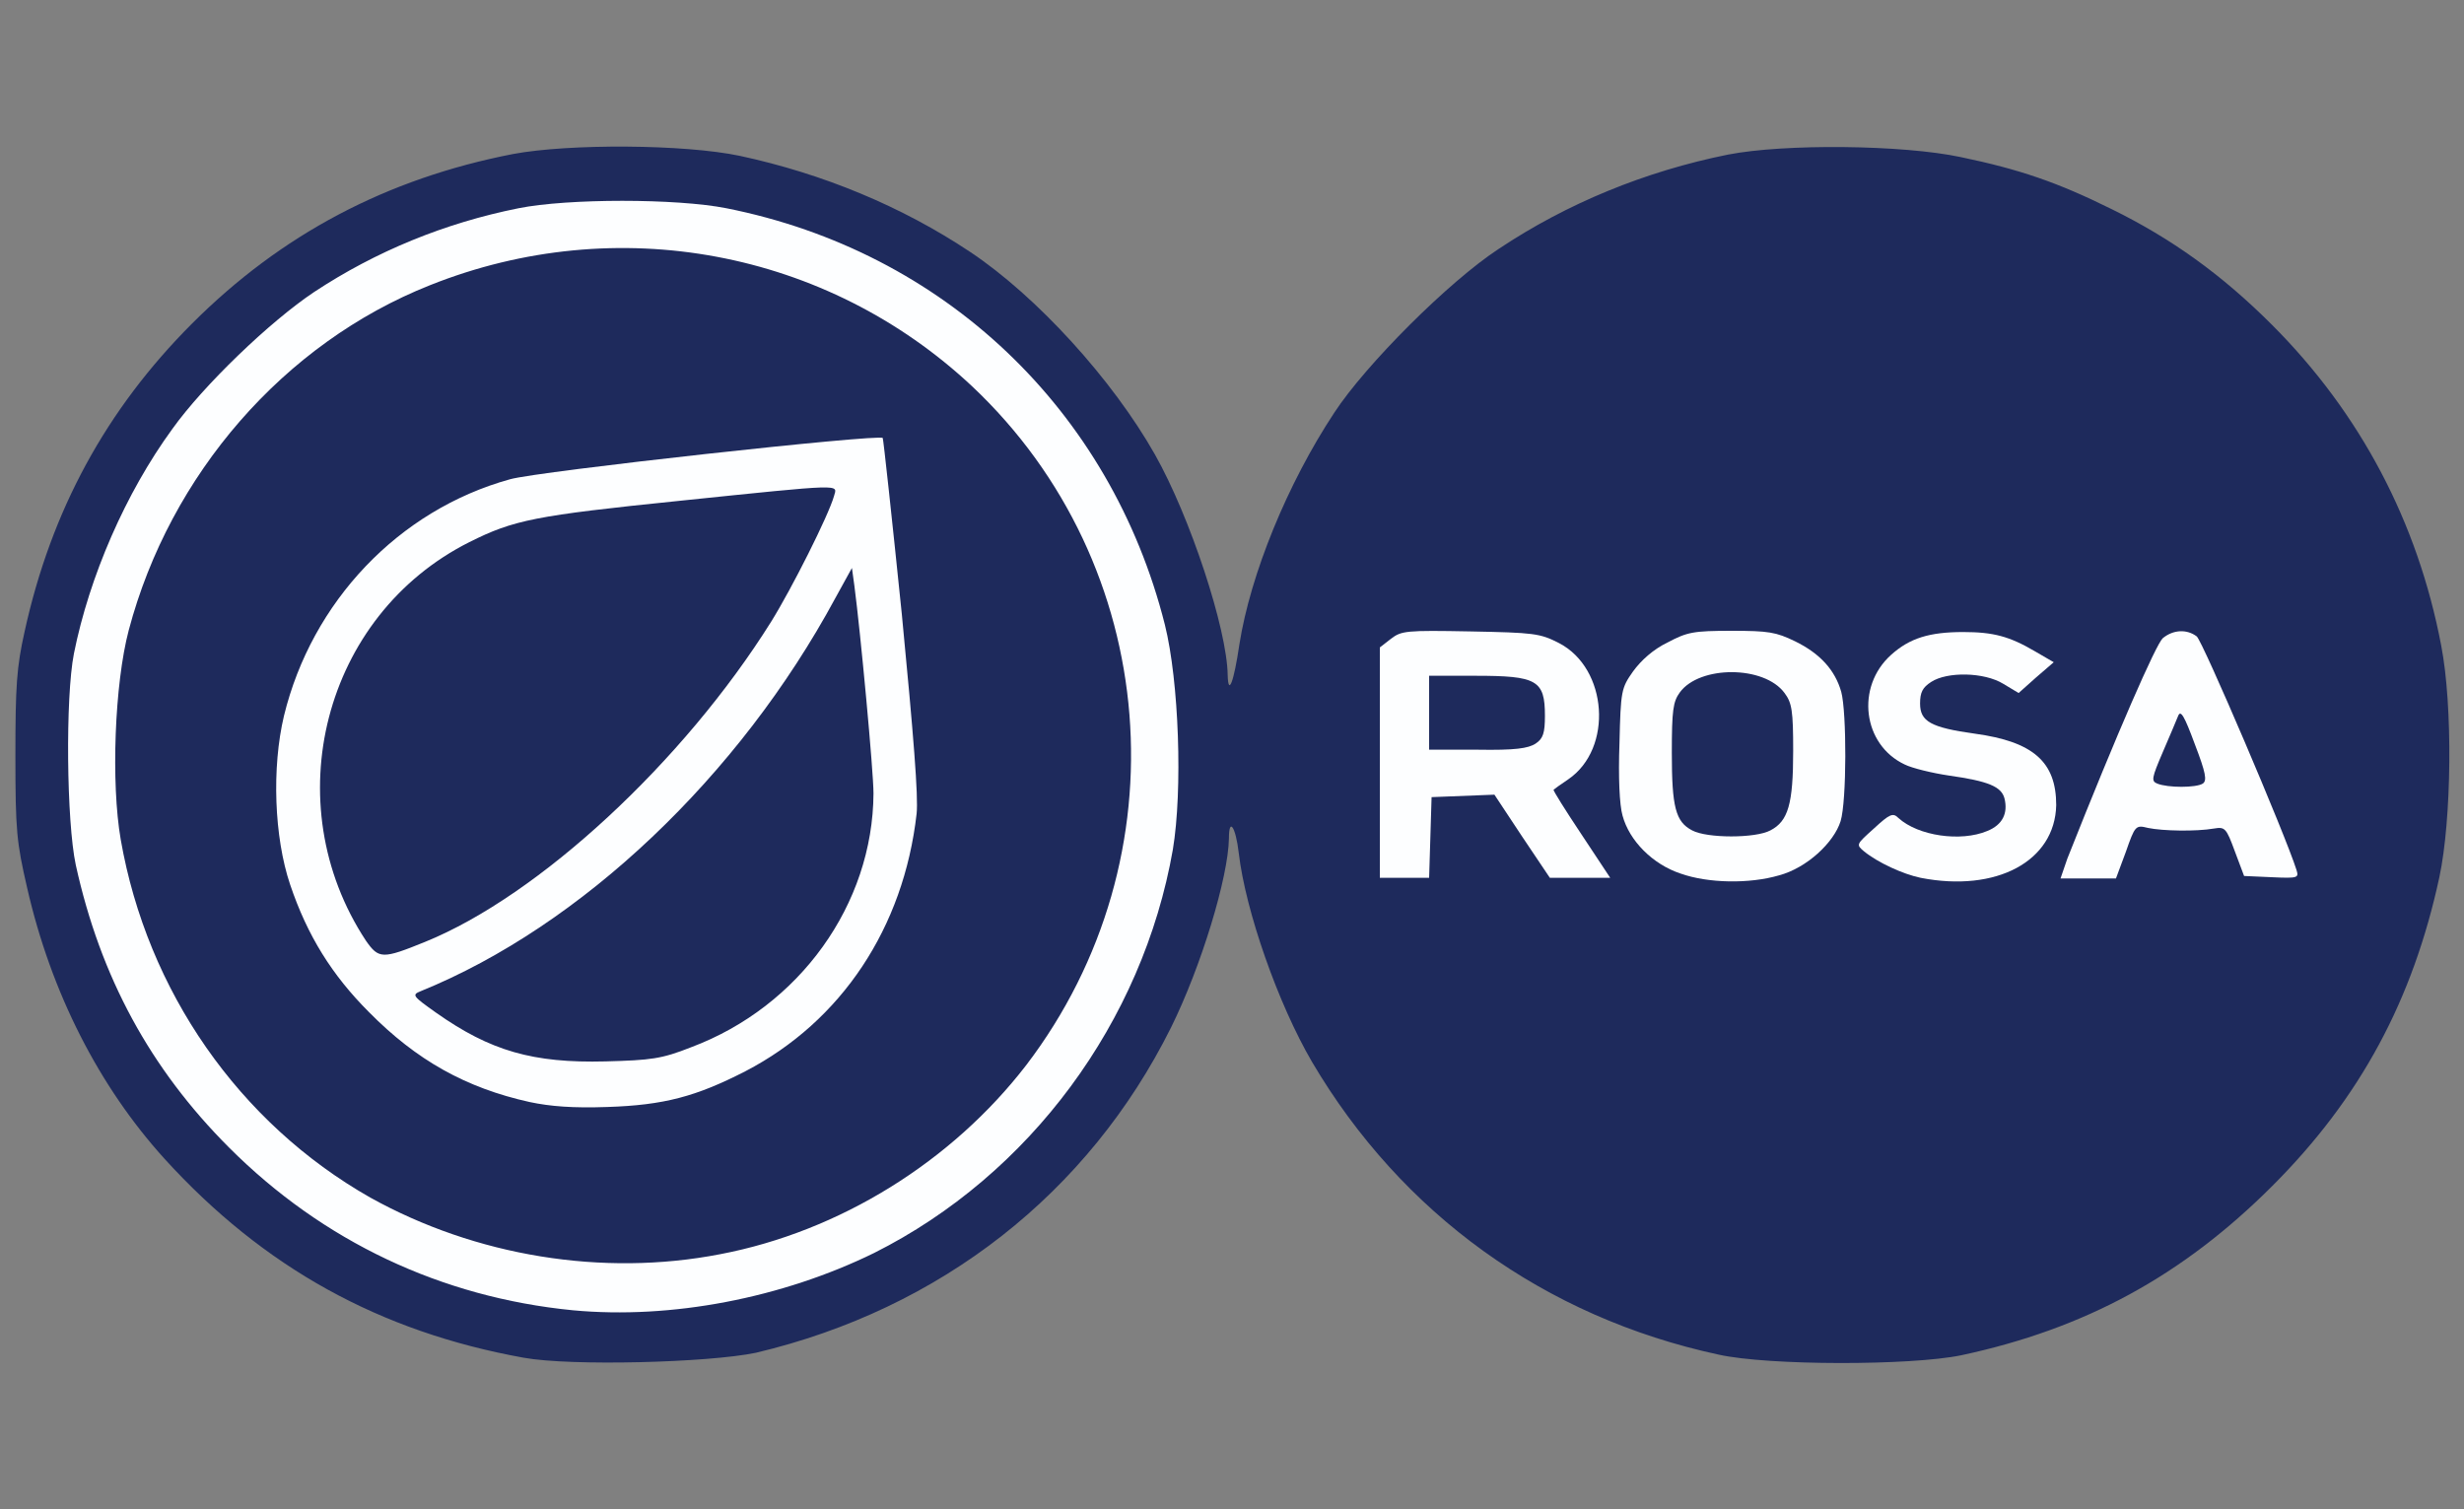
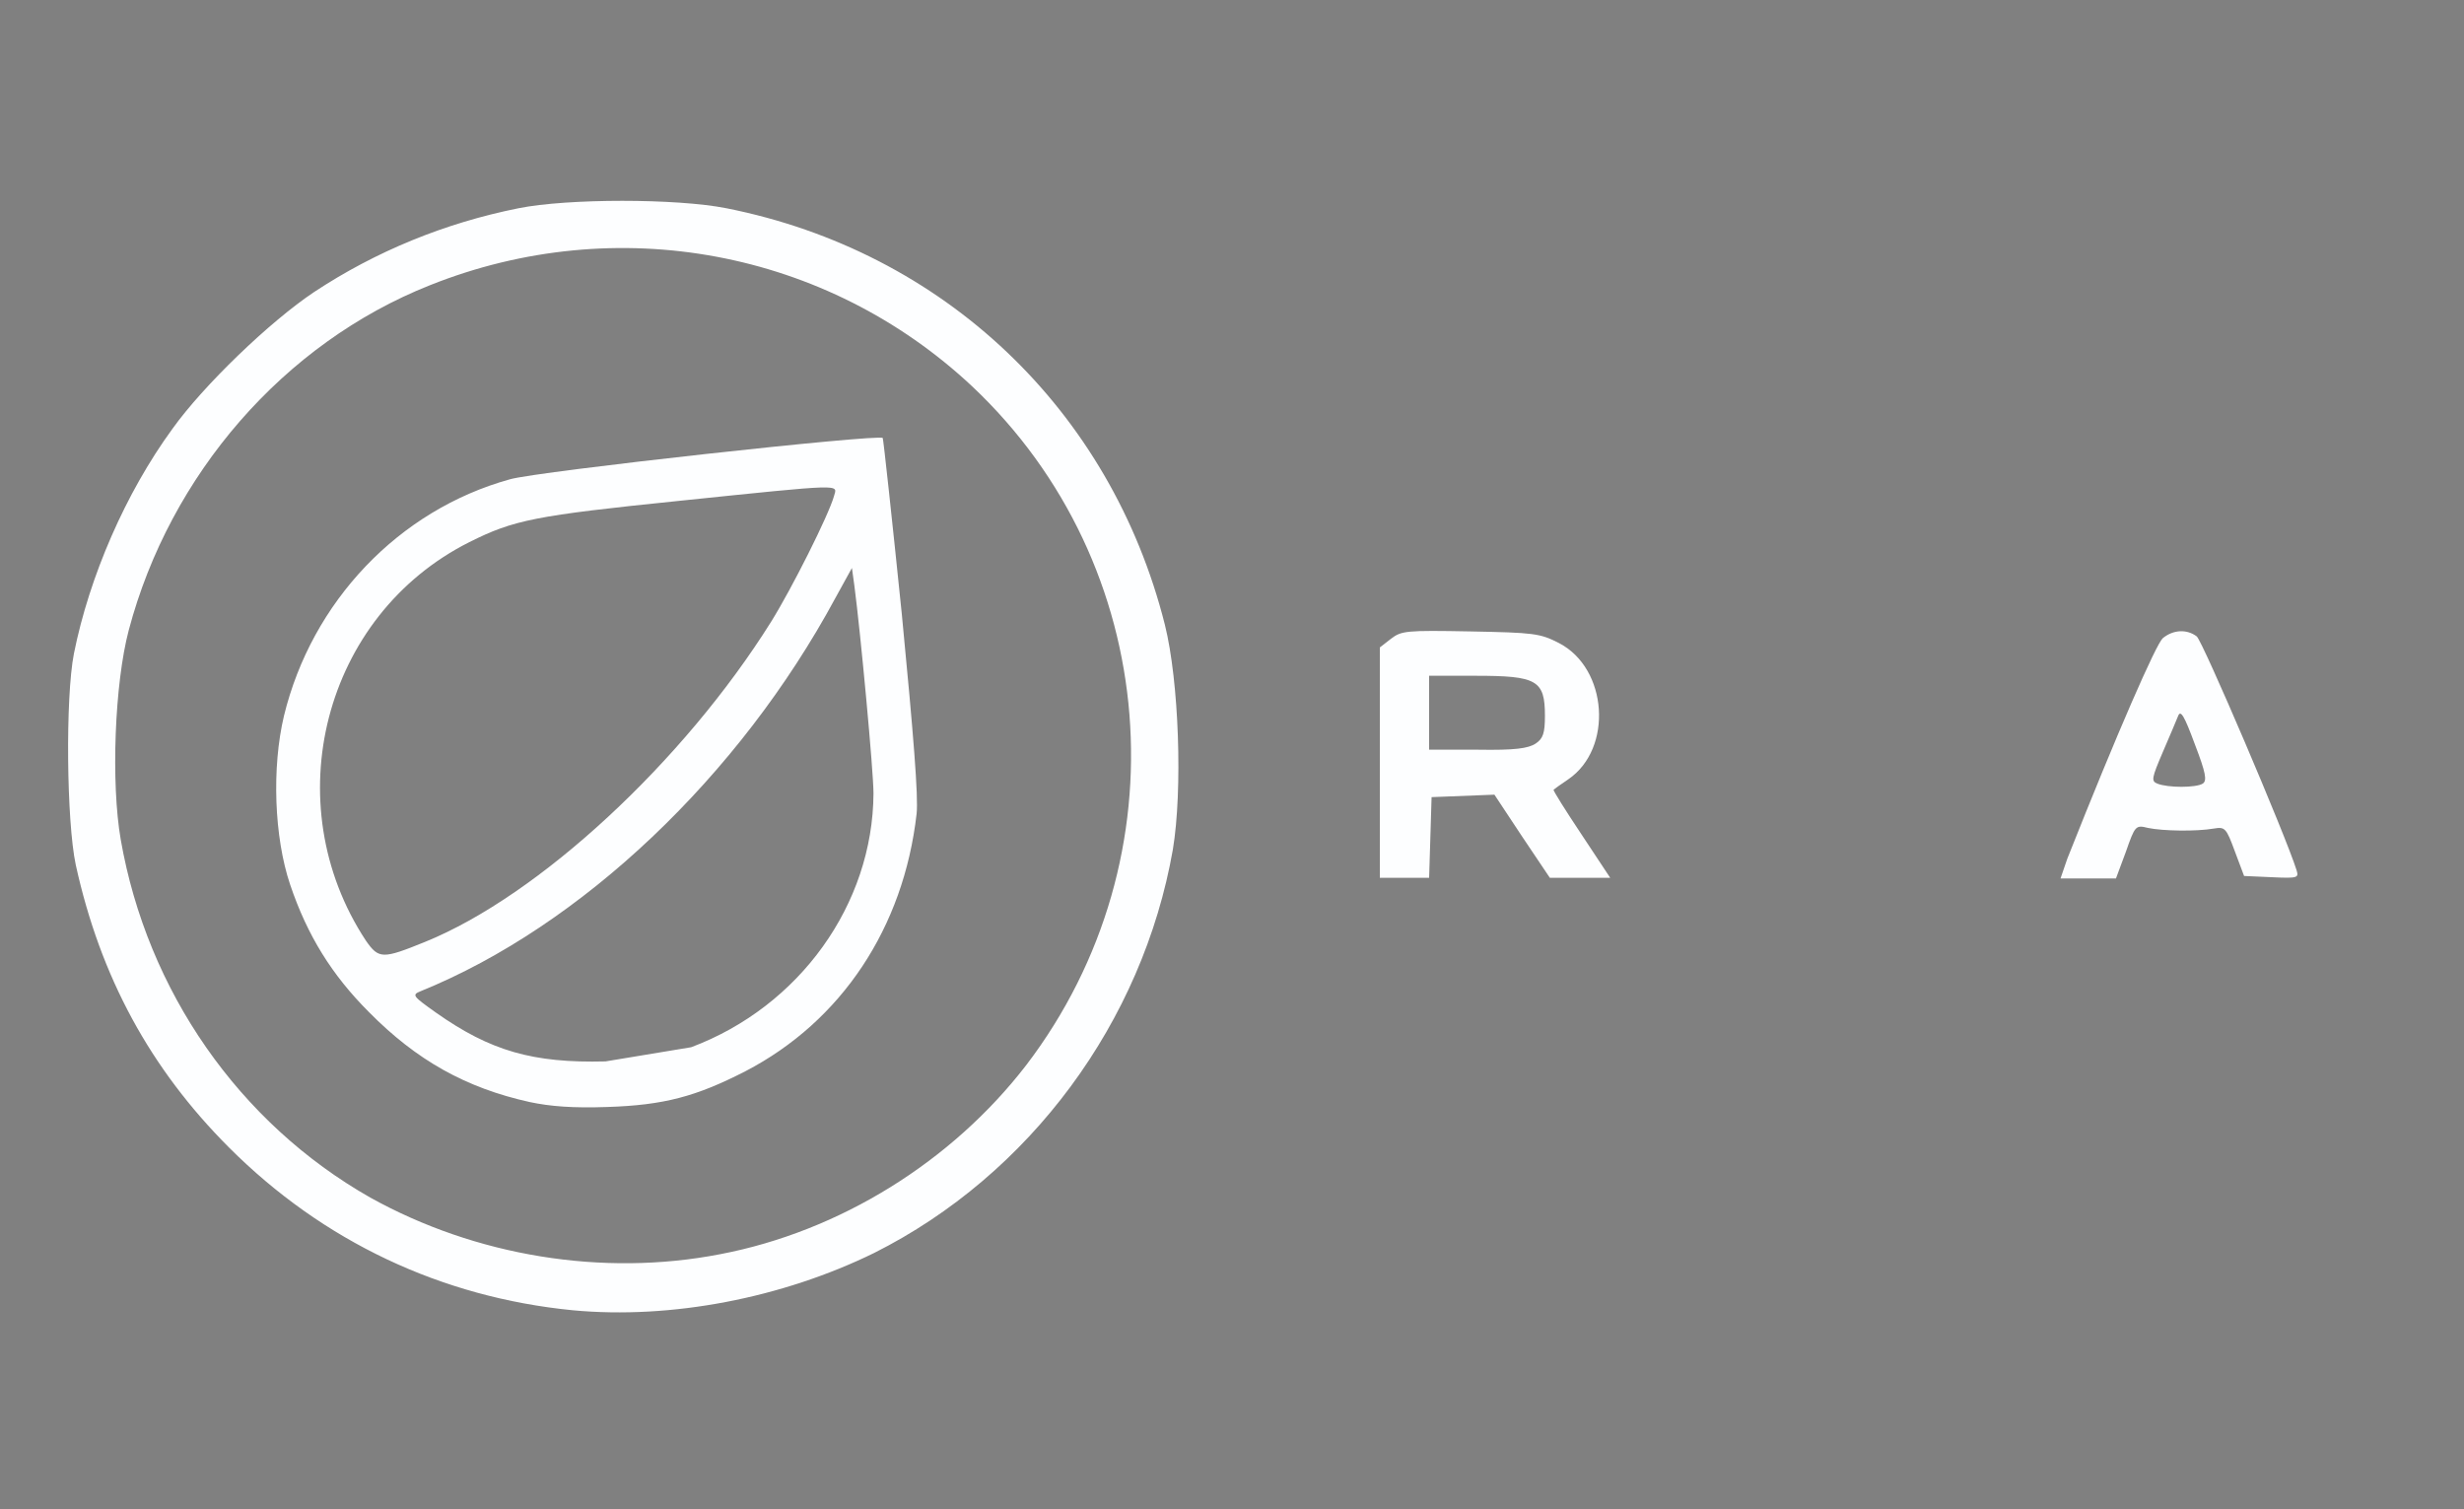
<svg xmlns="http://www.w3.org/2000/svg" id="Layer_1" x="0px" y="0px" viewBox="0 0 400 245" style="enable-background:new 0 0 400 245;" xml:space="preserve">
  <rect x="0" y="0" width="400" height="245" fill="#808080" stroke="none" />
  <style type="text/css"> .st0{fill:#1E2A5C;} .st1{fill:#FDFEFF;} </style>
  <g>
    <g id="layer101">
-       <path class="st0" d="M85,220.4c-23.3-4.2-42.2-14.6-58.3-32.3c-10.6-11.7-18.4-26.9-22.3-44c-1.7-7.4-1.9-9.2-1.9-21.4 c0-11.4,0.2-14.4,1.5-20.2c4.3-19.6,13.2-36,27.2-50c14.4-14.4,31.5-23.5,52.1-27.5c9.1-1.7,27.8-1.6,36.8,0.3 c13.5,2.9,26.3,8.2,37.4,15.6c10.8,7.2,23.1,20.7,30,32.9c5.7,10.1,11.7,28.3,11.8,35.8c0.1,3.5,1,1.1,1.9-5 C203,93.2,209,78.5,216.6,67c5.1-7.8,18.6-21.3,26.7-26.6c11.1-7.4,23.8-12.6,37.2-15.3c9.2-1.8,28.4-1.6,37.8,0.4 c9.6,2,15.7,4.1,24.4,8.4c9.8,4.8,18,10.7,26.1,18.8c14.4,14.4,23.7,32.1,27.5,52.1c1.9,9.8,1.7,28.2-0.3,37.6 c-4.3,19.9-12.8,35.8-27.1,50.1c-14.6,14.6-30.4,23.2-50.5,27.5c-8.2,1.7-31.3,1.7-39.4-0.1c-28.3-6.1-51.5-22.9-66-47.5 c-5.5-9.4-10.8-24.5-11.9-33.9c-0.5-4.3-1.6-5.9-1.6-2.4c-0.1,6.3-4.5,20.8-9.4,30.7c-13.4,26.9-37.4,45.7-67.4,52.8 C115,221.2,92.7,221.8,85,220.4z" />
-     </g>
+       </g>
    <g id="layer102">
      <path class="st1" d="M93,212.7c-21.4-2.1-40.6-11.2-55.8-26.4c-12.8-12.8-20.9-27.7-24.9-45.9c-1.5-7-1.7-27.2-0.3-34.3 C14.5,93.6,20.4,80,28,69.6c5-7,15.8-17.4,23-22.2c10-6.6,21.2-11.2,33.2-13.6c8-1.6,25.6-1.6,33.7,0c35.3,7,62.4,32.7,71.2,67.6 c2.3,9.2,2.9,26.9,1.3,36.5c-4.9,28-23.2,52.8-48.5,65.5C127,210.7,109,214.2,93,212.7z M116.9,203.6c19.4-3.7,37.6-15,49.7-30.7 c25.7-33.7,21.9-81.3-8.8-110.2c-23.6-22.1-57.7-28.5-88-16.4c-23.7,9.4-42.2,30.7-48.9,56c-2.3,8.7-2.9,24.8-1.3,34 c4.3,24.6,19.2,46,40.5,58.1C77.2,203.9,97.8,207.3,116.9,203.6z" />
-       <path class="st1" d="M86,178.9c-10.4-2.3-18.4-6.8-26.1-14.6c-6-6-10-12.4-12.8-20.7c-2.6-7.7-3-19-1-27.4 c4.5-18.5,18.6-33.4,36.7-38.4c4.5-1.3,60-7.4,60.5-6.7c0.1,0.1,1.5,13,3.1,28.6c1.9,19.7,2.7,29.6,2.4,32.4 c-2.1,18.5-12.2,33.7-27.8,41.8c-8,4.1-13.2,5.5-22.4,5.8C93,179.9,89.3,179.6,86,178.9z M112.2,170c17.6-6.6,29.5-23.2,29.6-41.2 c0-3.6-2.1-26.1-3.1-33.7l-0.4-2.9l-2.7,4.9c-15.6,28.9-41.2,53.2-67.3,63.8c-1.5,0.6-1.3,0.8,2.5,3.5c8.8,6.2,15.7,8.2,27.5,7.9 C105.7,172.1,107.4,171.9,112.2,170z M69,152.9c18.5-7.5,42-29.3,56.2-52c3.3-5.3,9.3-17.2,10.2-20.4c0.5-1.9,2-2-25.1,0.8 c-23.5,2.4-26.9,3.1-34.1,6.7c-23.7,11.9-31.5,42.4-16.8,64.7C61.5,155.7,62.1,155.7,69,152.9z" />
-       <path class="st1" d="M272.8,141.8c-4.5-1.5-8.3-5.3-9.4-9.4c-0.5-1.7-0.7-6.3-0.5-11.7c0.2-8.6,0.3-9,2.2-11.7 c1.3-1.8,3.3-3.6,5.6-4.7c3.2-1.7,4.2-1.9,10.4-1.9c6,0,7.2,0.2,10.3,1.7c4.1,2,6.5,4.7,7.5,8.2c0.9,3.3,0.9,17.7-0.1,21 c-1.1,3.5-5.5,7.6-10,8.8C284,143.5,277.3,143.4,272.8,141.8z M287.4,134.8c2.9-1.5,3.7-4.3,3.7-12.9c0-6.5-0.2-7.8-1.4-9.4 c-3.3-4.5-13.8-4.5-17-0.1c-1.1,1.5-1.3,2.9-1.3,9.8c0,8.8,0.6,11.2,3.3,12.6C277.1,136.1,285,136.1,287.4,134.8z" />
-       <path class="st1" d="M311.8,142.5c-2.9-0.6-7-2.5-9.2-4.3c-1.3-1.1-1.3-1.1,1.6-3.7c2.6-2.4,3.1-2.6,4-1.7 c3.2,2.9,10.1,3.9,14.4,2.1c2.5-1,3.4-2.9,2.8-5.3c-0.5-1.9-2.6-2.8-9-3.7c-2.7-0.4-6-1.2-7.2-1.8c-6.8-3.2-8-12.6-2.2-17.8 c3-2.7,6.2-3.7,11.7-3.7c4.9,0,7.5,0.7,11.6,3.1l3.1,1.8l-2.9,2.5l-2.8,2.5l-2.5-1.5c-3.1-1.9-9.1-2-11.7-0.3 c-1.4,0.9-1.8,1.7-1.8,3.5c0,2.9,1.7,3.9,8.9,4.9c9.5,1.3,13.2,4.6,13.2,11.6C333.6,139.8,324.1,144.9,311.8,142.5z" />
+       <path class="st1" d="M86,178.9c-10.4-2.3-18.4-6.8-26.1-14.6c-6-6-10-12.4-12.8-20.7c-2.6-7.7-3-19-1-27.4 c4.5-18.5,18.6-33.4,36.7-38.4c4.5-1.3,60-7.4,60.5-6.7c0.1,0.1,1.5,13,3.1,28.6c1.9,19.7,2.7,29.6,2.4,32.4 c-2.1,18.5-12.2,33.7-27.8,41.8c-8,4.1-13.2,5.5-22.4,5.8C93,179.9,89.3,179.6,86,178.9z M112.2,170c17.6-6.6,29.5-23.2,29.6-41.2 c0-3.6-2.1-26.1-3.1-33.7l-0.4-2.9l-2.7,4.9c-15.6,28.9-41.2,53.2-67.3,63.8c-1.5,0.6-1.3,0.8,2.5,3.5c8.8,6.2,15.7,8.2,27.5,7.9 z M69,152.9c18.5-7.5,42-29.3,56.2-52c3.3-5.3,9.3-17.2,10.2-20.4c0.5-1.9,2-2-25.1,0.8 c-23.5,2.4-26.9,3.1-34.1,6.7c-23.7,11.9-31.5,42.4-16.8,64.7C61.5,155.7,62.1,155.7,69,152.9z" />
      <path class="st1" d="M224,123.8v-18.7l1.8-1.4c1.7-1.3,2.4-1.4,12.9-1.2c10.3,0.2,11.3,0.3,14.4,1.9c7.9,4.1,8.8,17.1,1.5,22.1 c-1.2,0.8-2.3,1.6-2.4,1.7c-0.1,0.1,1.9,3.3,4.5,7.2l4.7,7.1h-4.9h-4.9l-4.5-6.7l-4.5-6.8l-5.1,0.2l-5.1,0.2l-0.2,6.6l-0.2,6.5 H228h-4V123.8z M249.3,120.7c1.2-0.8,1.5-1.7,1.5-4.5c0-5.8-1.3-6.5-11.3-6.5H232v6v6h7.9C245.9,121.8,248.1,121.5,249.3,120.7z" />
      <path class="st1" d="M335.6,139.4c8.2-20.7,14.4-34.8,15.5-35.8c1.7-1.4,3.9-1.5,5.5-0.3c0.9,0.6,14.4,32.2,16.2,37.9 c0.4,1.3,0.3,1.4-4,1.2l-4.5-0.2l-1.5-4c-1.4-3.8-1.6-4-3.4-3.7c-2.9,0.5-8.3,0.4-10.7-0.1c-2-0.5-2.1-0.4-3.6,3.9l-1.6,4.3h-4.5 h-4.5L335.6,139.4z M357.6,127.2c0.7-0.5,0.5-1.7-1.3-6.4c-1.7-4.6-2.3-5.6-2.7-4.6c-0.3,0.7-1.4,3.4-2.5,5.9 c-1.8,4.2-1.9,4.7-0.9,5.1C351.9,127.9,356.5,127.9,357.6,127.2z" />
    </g>
  </g>
</svg>